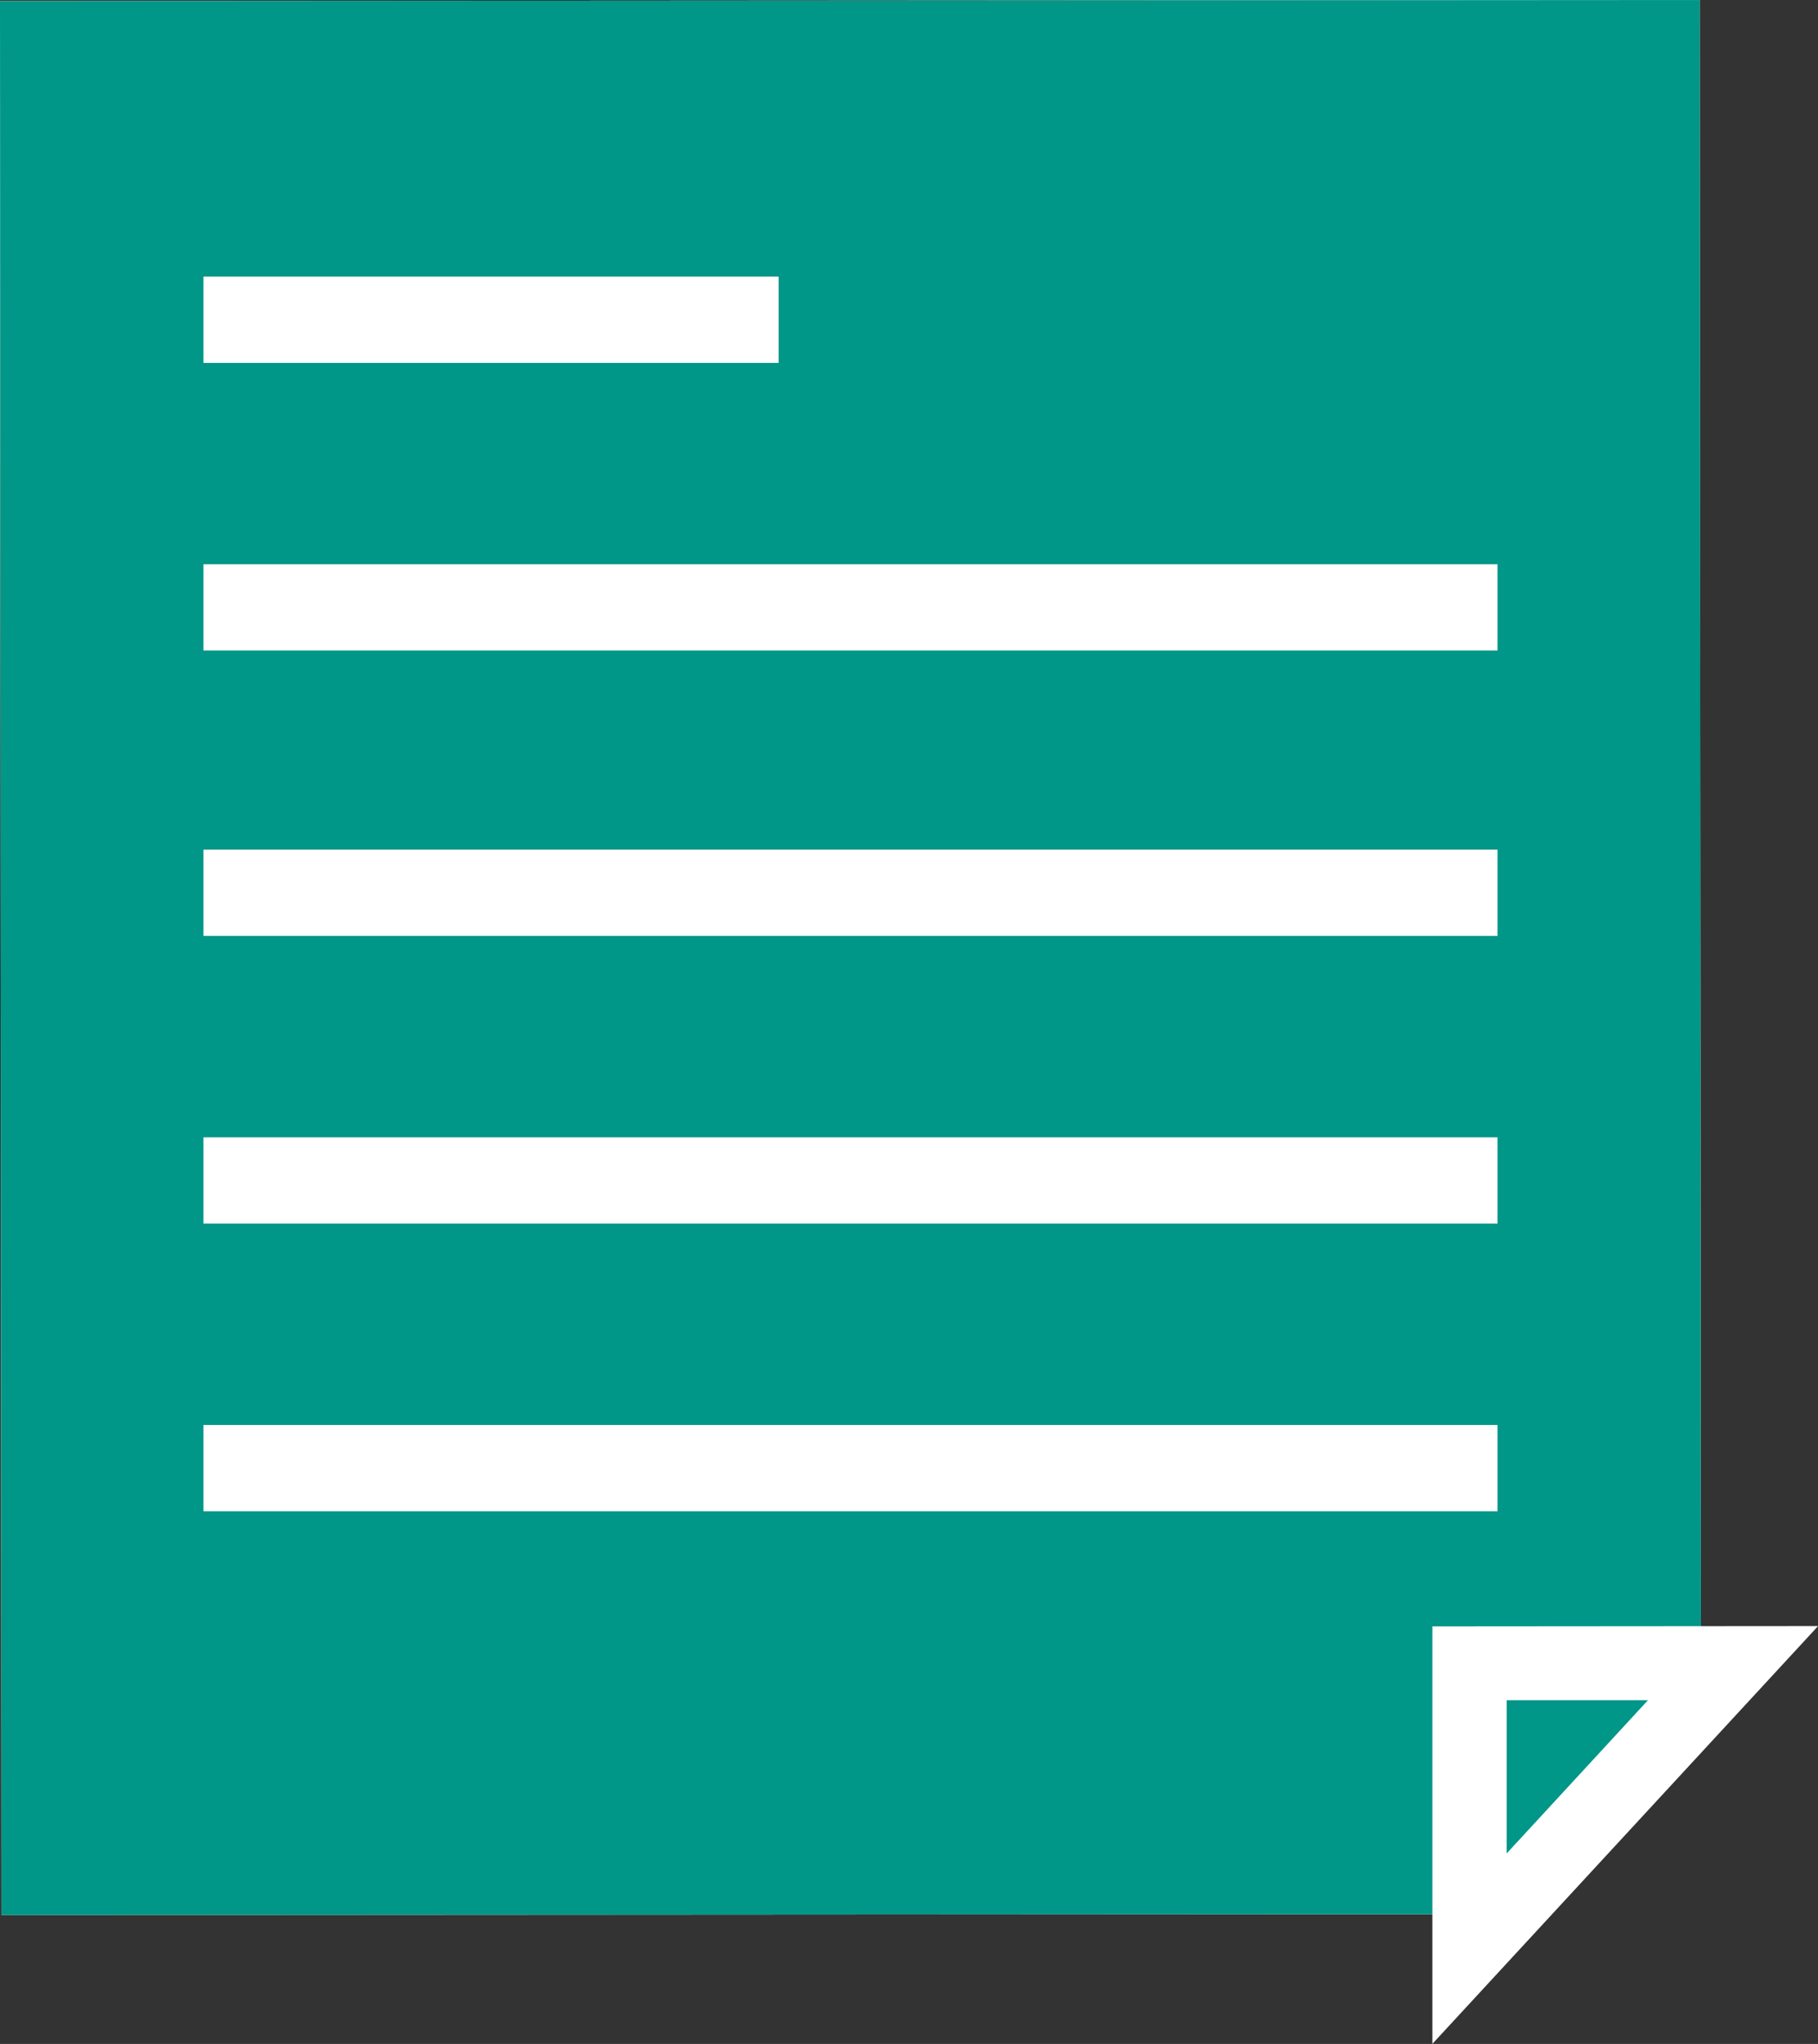
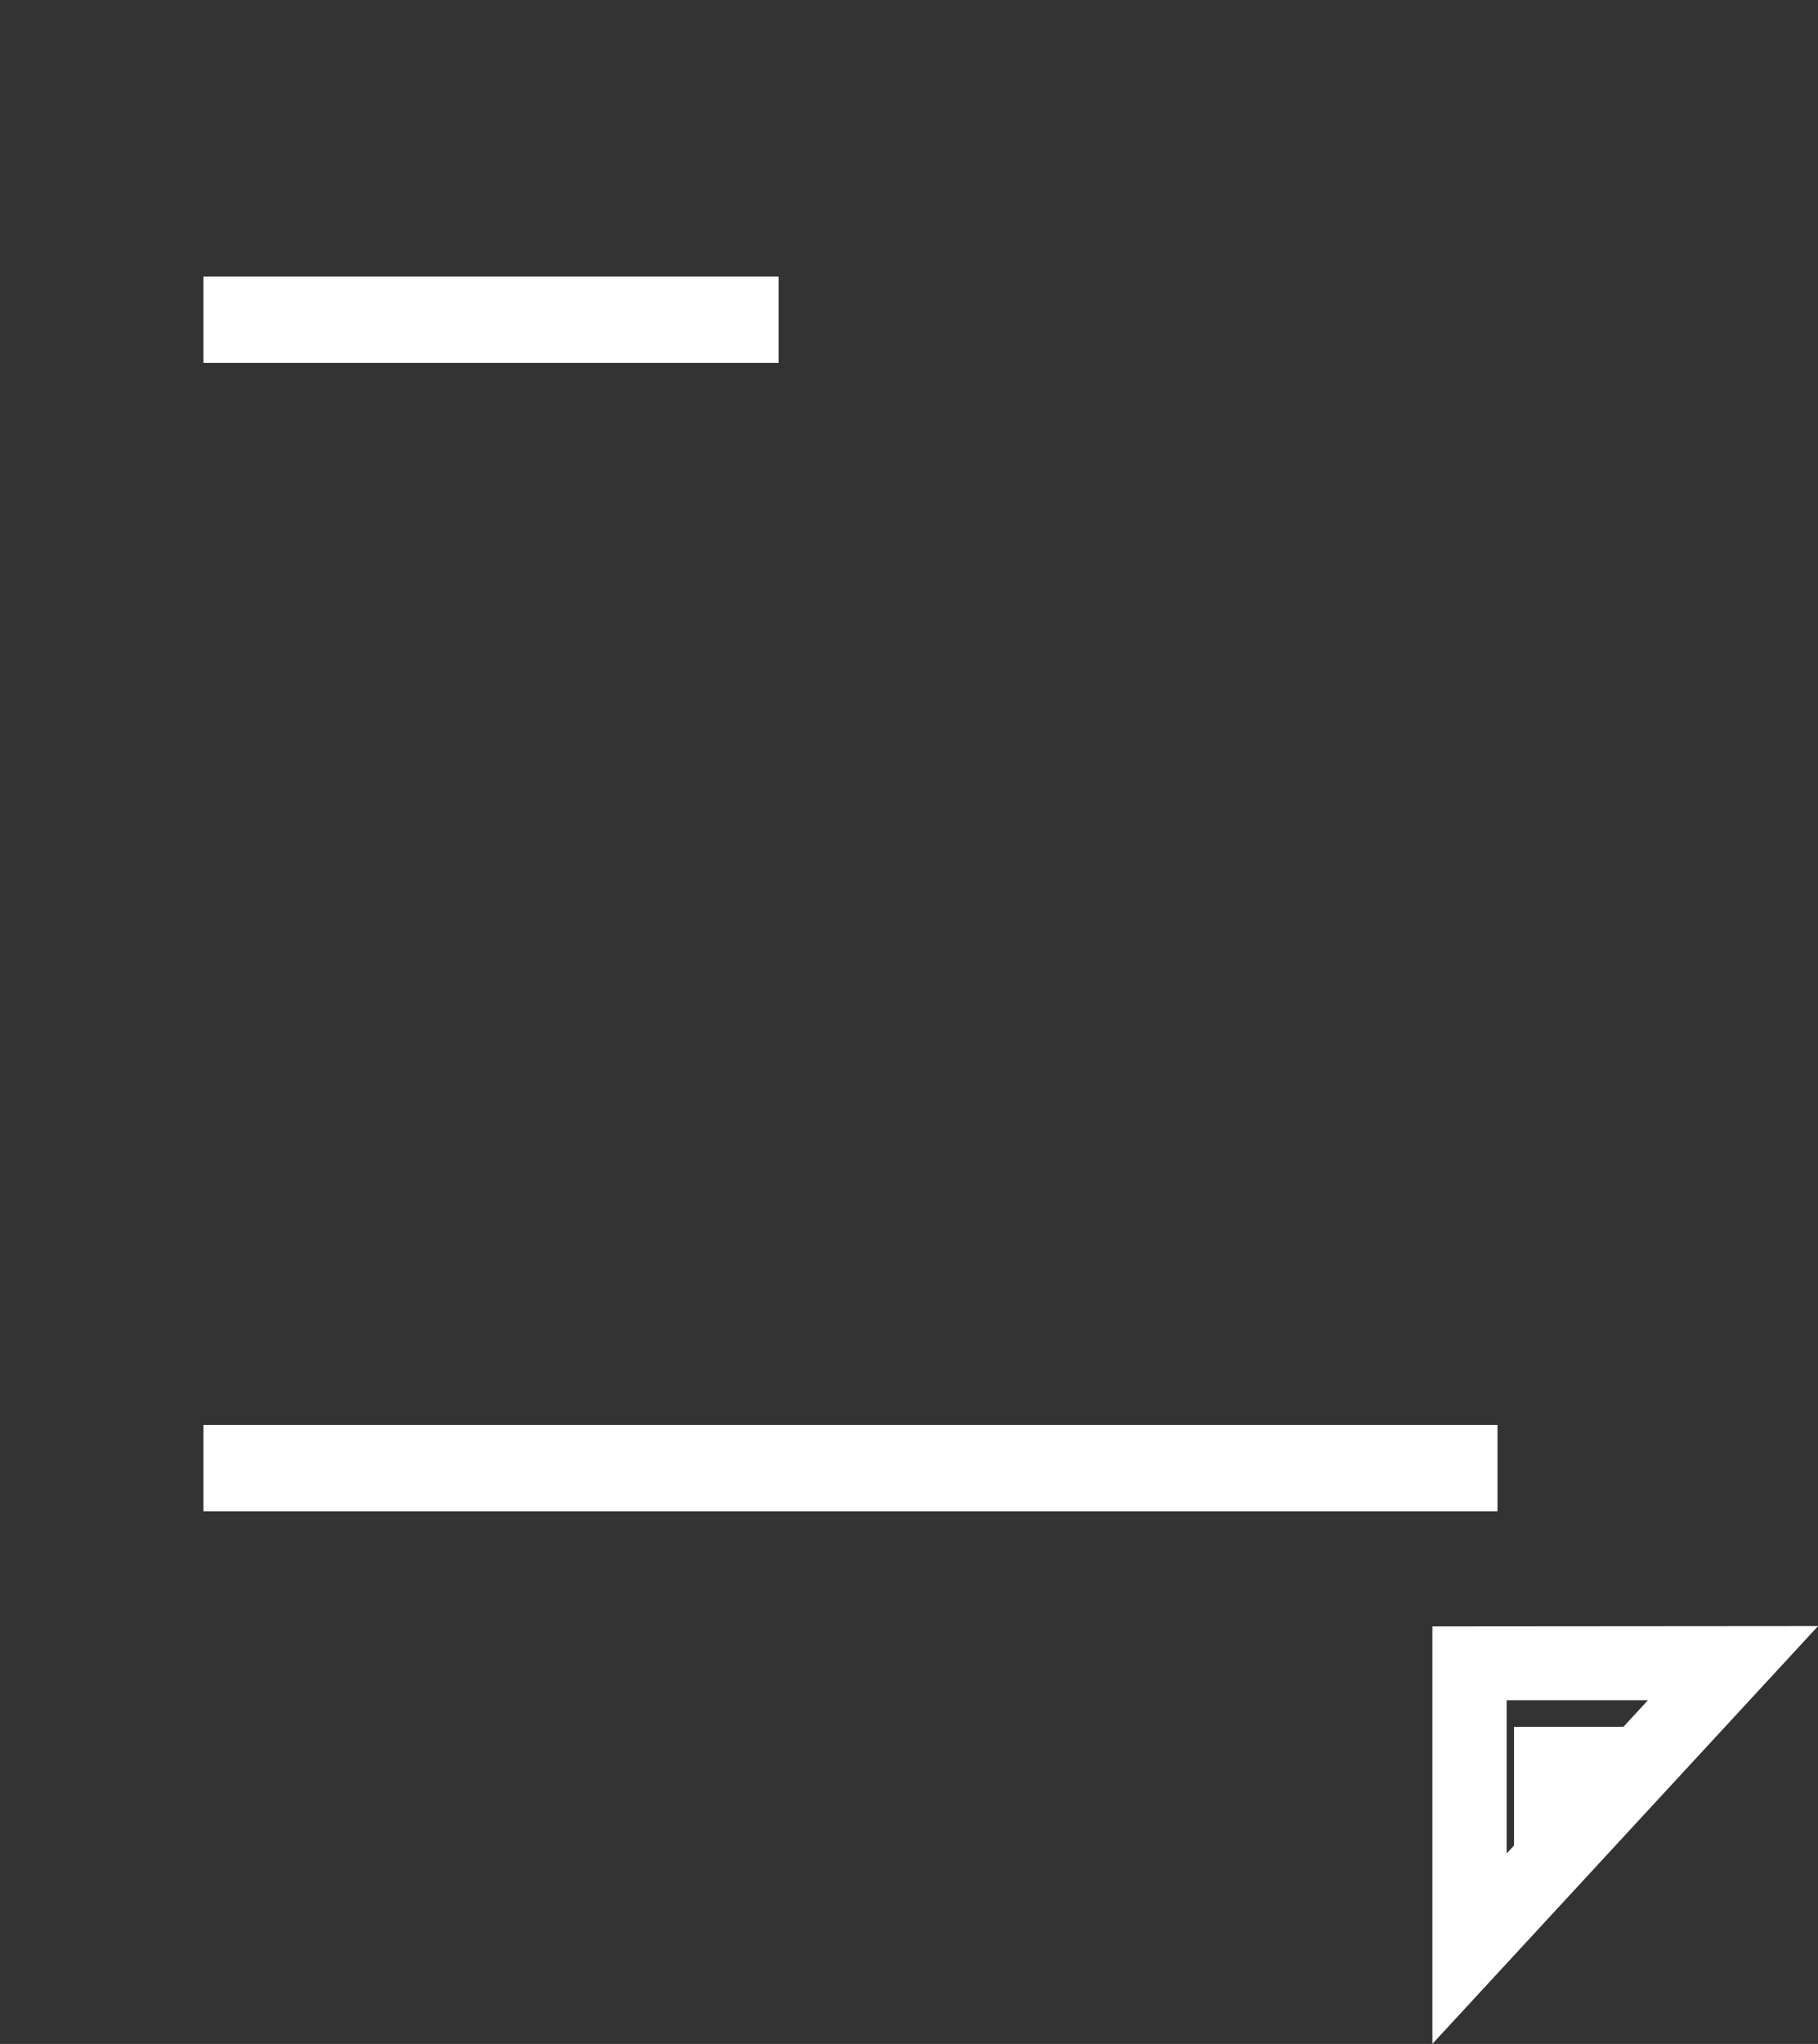
<svg xmlns="http://www.w3.org/2000/svg" width="24.449" height="27.48" viewBox="0 0 24.449 27.48">
  <rect x="0" y="0" width="24.449" height="27.48" fill="#333333" stroke="none" />
-   <path d="M26.419,4.443l.017,23.464-2.514,2.271L3.58,30.19,3.561,4.457Z" transform="translate(-3.561 -4.443)" fill="#fff" />
  <path d="M78.883,97.444l-2.514,2.517,0-2.516Z" transform="translate(-56.008 -74.228)" fill="#fff" />
-   <path d="M26.419,4.443l.017,23.464-2.514,2.271L3.58,30.19,3.561,4.457Z" transform="translate(-3.561 -4.443)" fill="#009688" />
  <path d="M81.057,96.943,75.87,102.56l0-5.613ZM76.869,100l1.9-2.06h-1.9Z" transform="translate(-56.607 -75.081)" fill="#fff" />
-   <rect width="17.403" height="1.16" transform="translate(2.736 7.586)" fill="#fff" />
  <rect width="7.735" height="1.16" transform="translate(2.736 3.719)" fill="#fff" />
-   <rect width="17.403" height="1.16" transform="translate(2.736 11.423)" fill="#fff" />
-   <rect width="17.403" height="1.16" transform="translate(2.736 15.291)" fill="#fff" />
  <rect width="17.403" height="1.16" transform="translate(2.736 19.158)" fill="#fff" />
</svg>